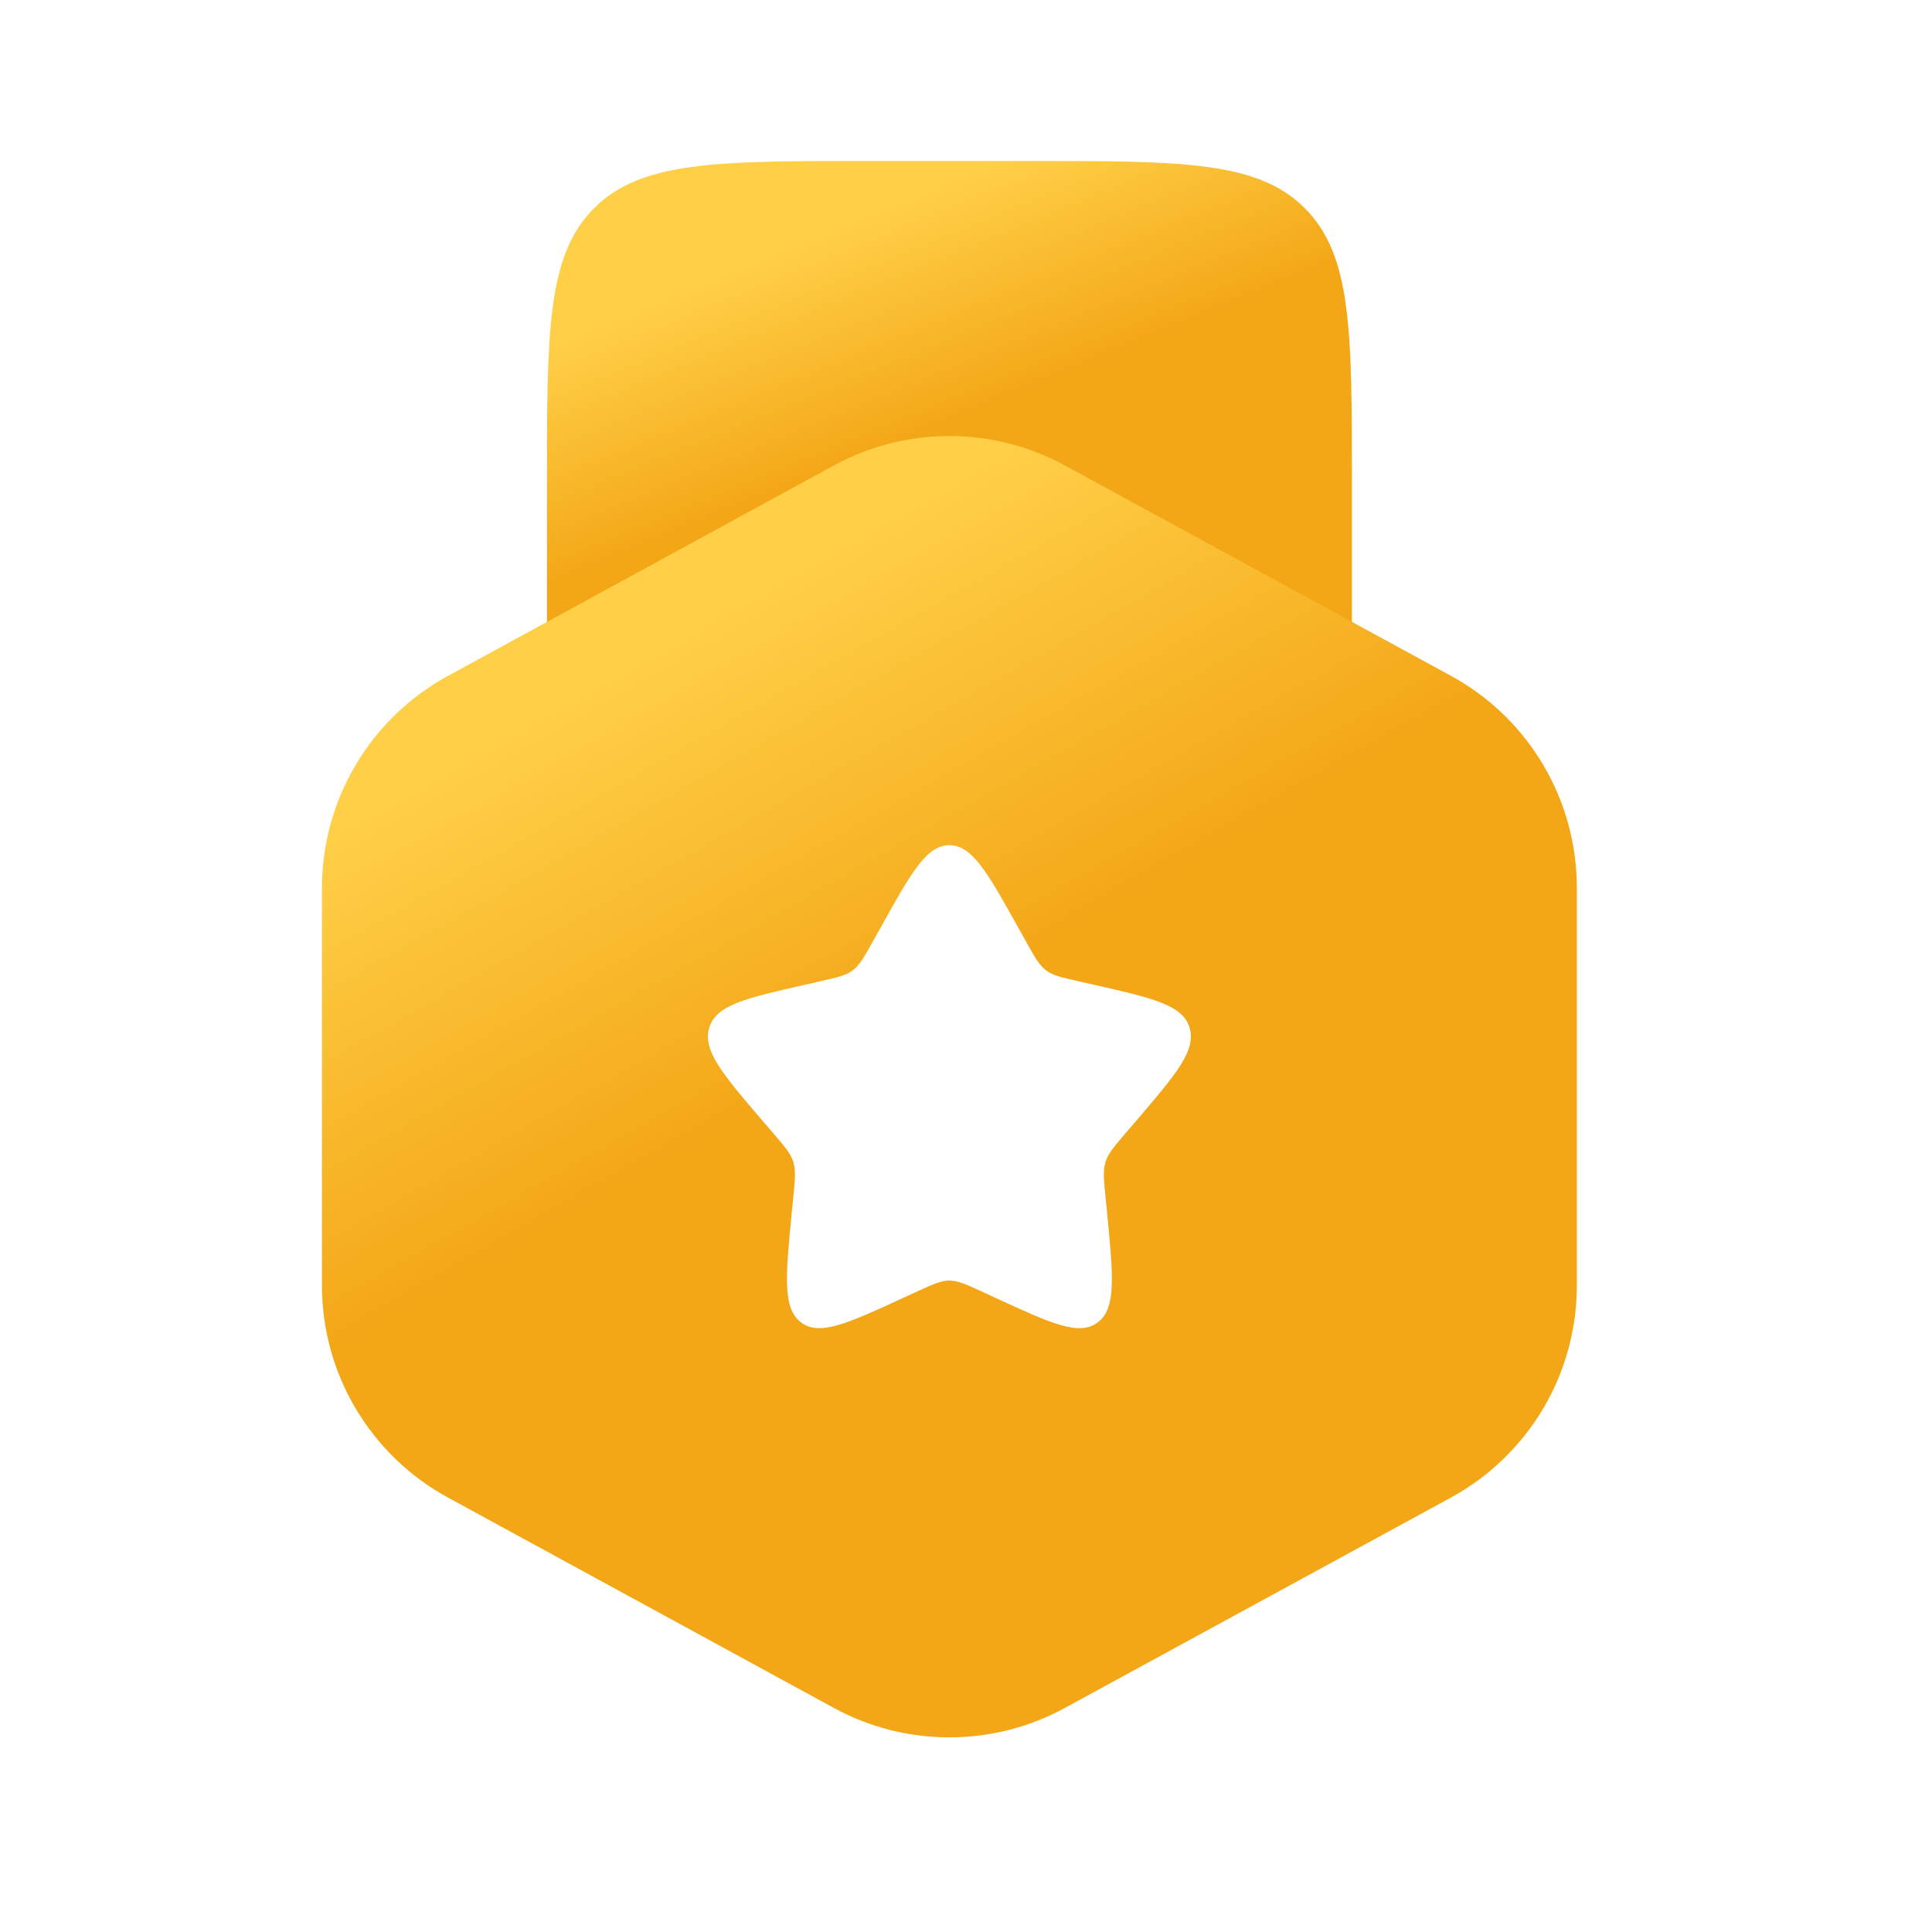
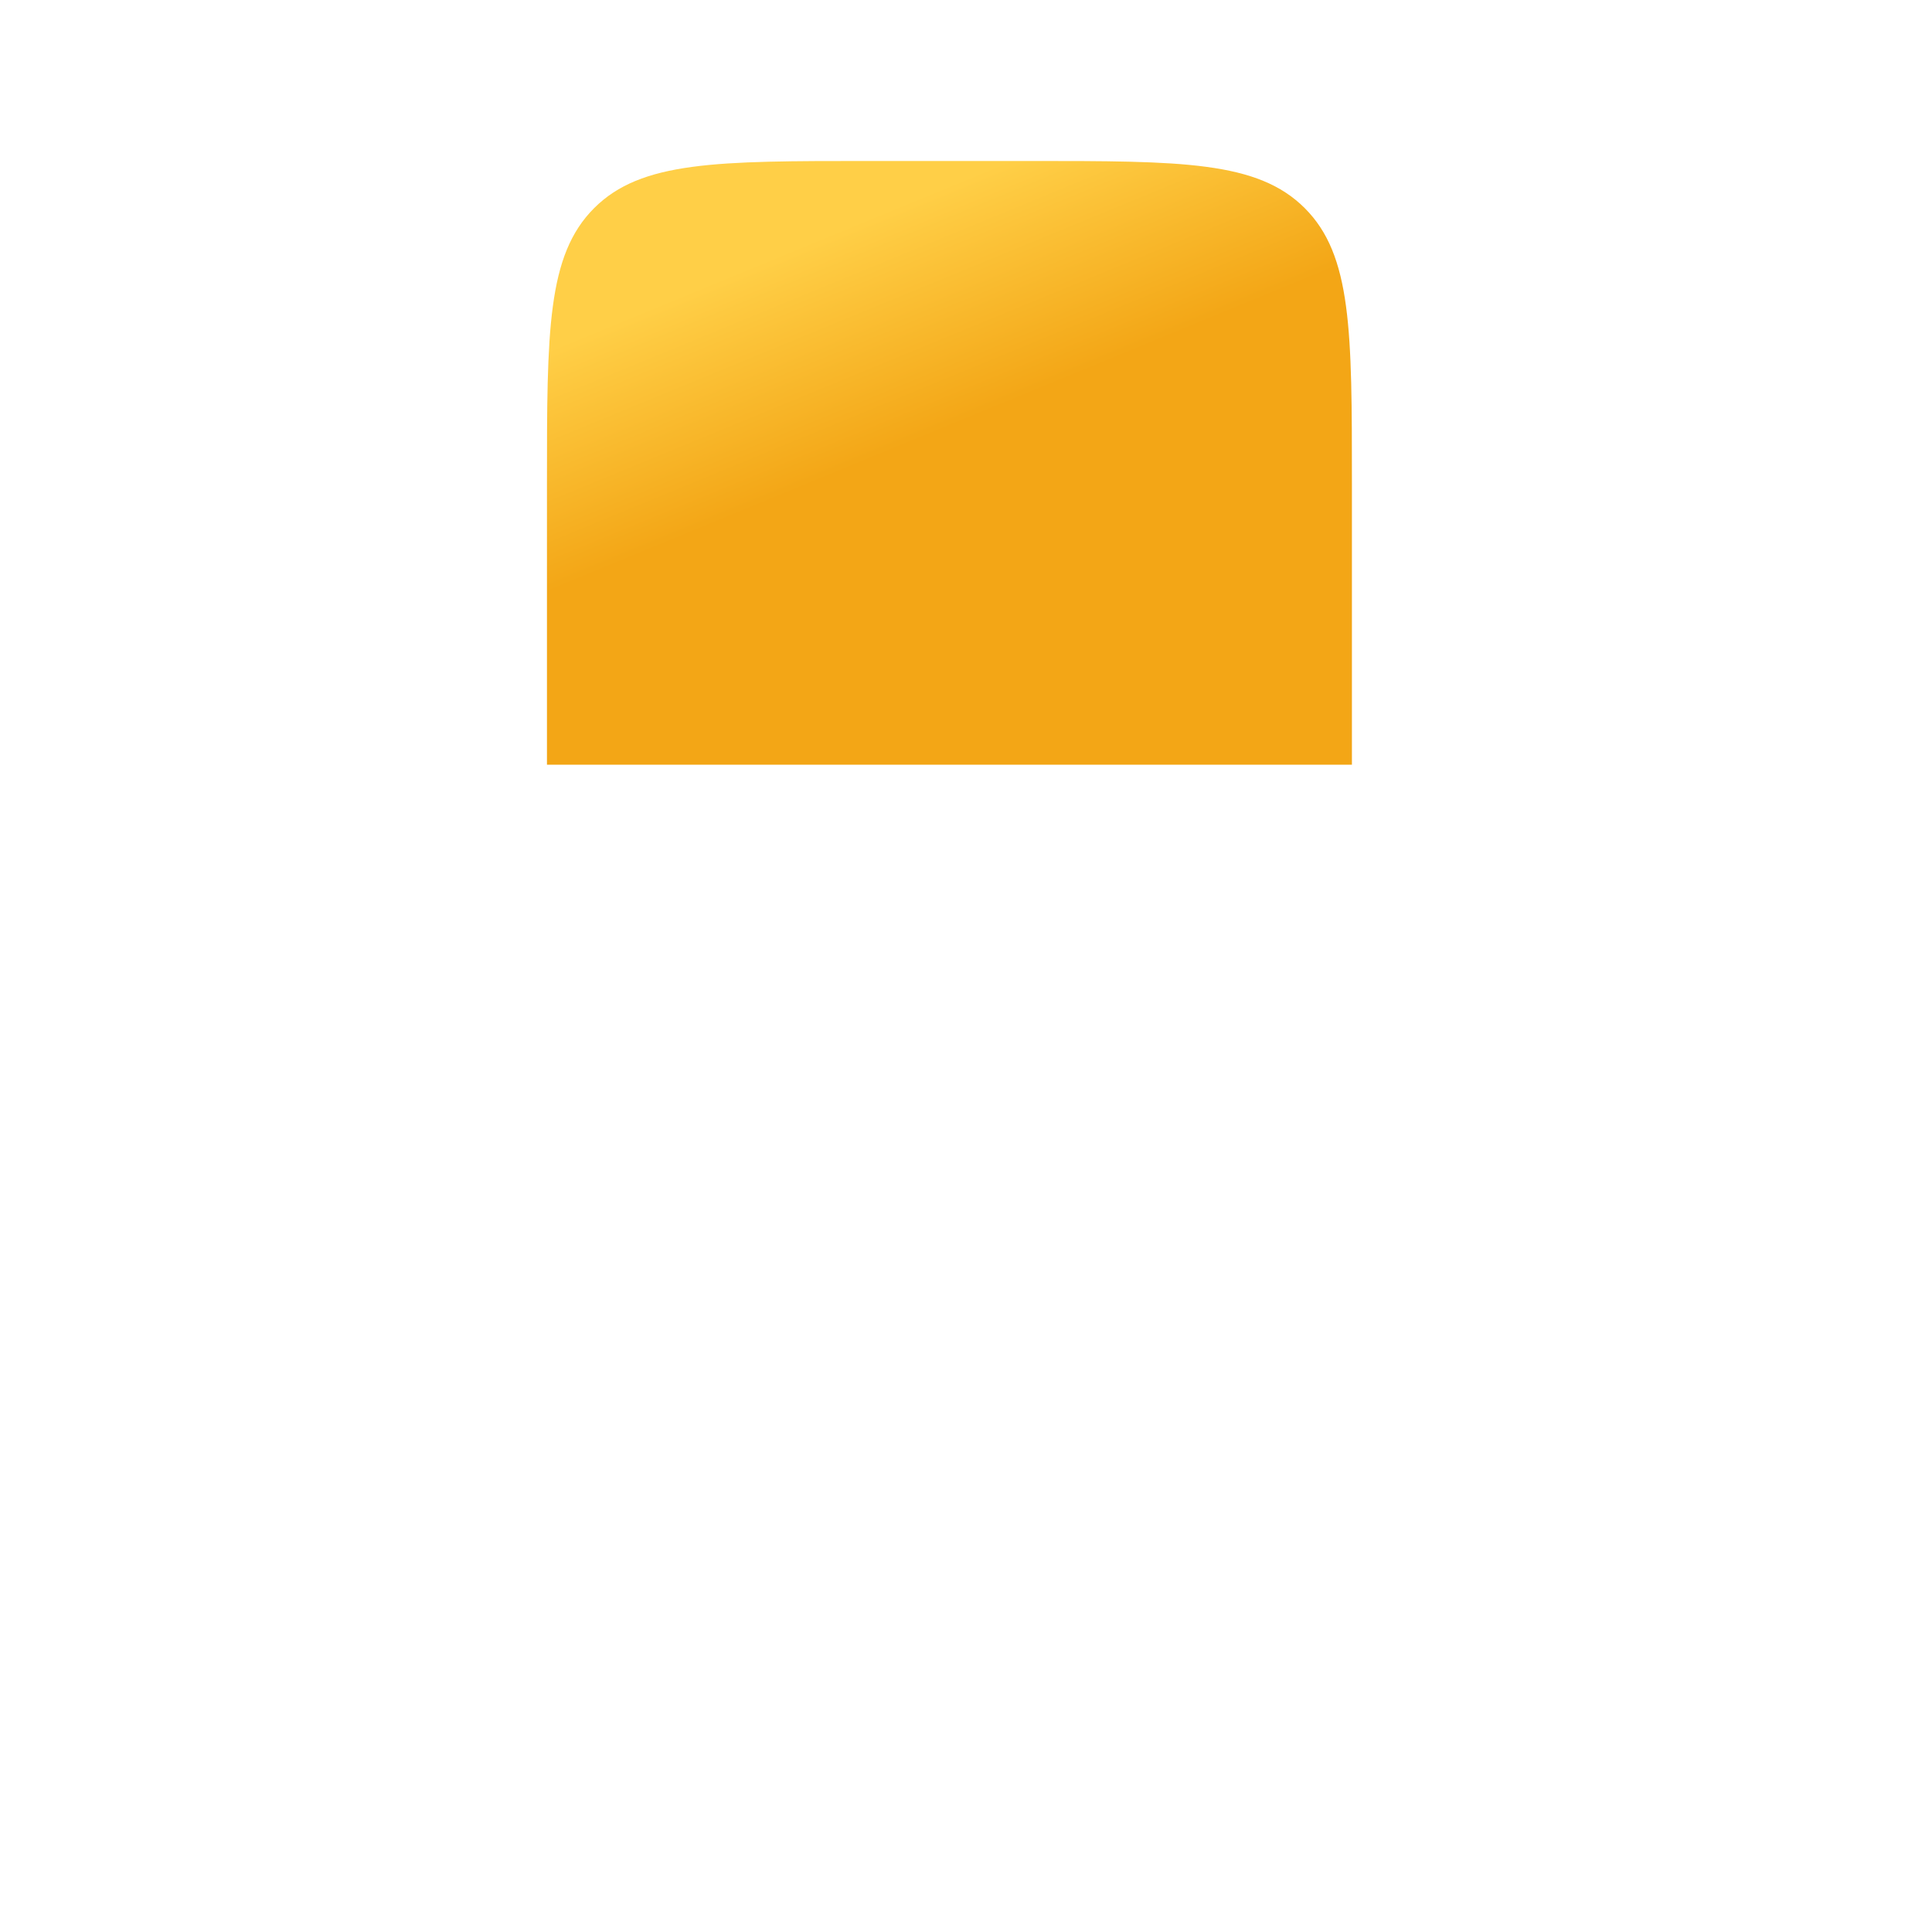
<svg xmlns="http://www.w3.org/2000/svg" width="28" height="28" viewBox="0 0 28 28" fill="none">
  <path d="M14.927 2.333H12.593C10.393 2.333 9.293 2.333 8.61 3.017C7.927 3.7 7.927 4.799 7.927 7V11.083H19.593V7C19.593 4.799 19.593 3.7 18.91 3.017C18.226 2.333 17.127 2.333 14.927 2.333Z" fill="url(#paint0_linear_1996_20168)" />
-   <path fill-rule="evenodd" clip-rule="evenodd" d="M15.434 6.746C14.92 6.466 14.344 6.319 13.759 6.319C13.174 6.319 12.598 6.466 12.084 6.746L6.491 9.796C5.939 10.097 5.478 10.541 5.157 11.082C4.835 11.623 4.666 12.24 4.666 12.869V18.63C4.666 19.259 4.835 19.876 5.157 20.417C5.478 20.957 5.939 21.402 6.491 21.703L12.084 24.752C12.598 25.033 13.174 25.179 13.759 25.179C14.344 25.179 14.92 25.033 15.434 24.752L21.029 21.703C21.581 21.402 22.042 20.957 22.363 20.417C22.684 19.876 22.853 19.259 22.853 18.63V12.868C22.853 12.239 22.684 11.621 22.363 11.081C22.042 10.54 21.581 10.096 21.029 9.795L15.434 6.746ZM13.759 12.249C13.428 12.249 13.206 12.646 12.763 13.443L12.648 13.648C12.522 13.874 12.459 13.986 12.361 14.061C12.263 14.136 12.14 14.164 11.896 14.219L11.674 14.27C10.812 14.465 10.382 14.562 10.28 14.891C10.177 15.221 10.47 15.564 11.057 16.25L11.209 16.427C11.377 16.622 11.46 16.719 11.497 16.84C11.534 16.961 11.523 17.091 11.497 17.351L11.473 17.588C11.385 18.504 11.341 18.962 11.609 19.165C11.877 19.368 12.28 19.183 13.086 18.812L13.295 18.716C13.523 18.611 13.638 18.559 13.759 18.559C13.88 18.559 13.996 18.611 14.225 18.716L14.433 18.812C15.238 19.184 15.642 19.368 15.91 19.165C16.179 18.962 16.134 18.504 16.046 17.588L16.022 17.351C15.997 17.091 15.984 16.961 16.022 16.84C16.06 16.72 16.142 16.622 16.309 16.427L16.461 16.25C17.049 15.564 17.342 15.221 17.239 14.891C17.137 14.562 16.706 14.465 15.846 14.27L15.623 14.219C15.378 14.164 15.256 14.137 15.158 14.061C15.06 13.986 14.997 13.874 14.871 13.648L14.757 13.443C14.313 12.647 14.091 12.249 13.759 12.249Z" fill="url(#paint1_linear_1996_20168)" />
  <defs>
    <linearGradient id="paint0_linear_1996_20168" x1="12.507" y1="3.189" x2="15.315" y2="10.005" gradientUnits="userSpaceOnUse">
      <stop stop-color="#FFCF47" />
      <stop offset="0.442" stop-color="#F3A616" />
    </linearGradient>
    <linearGradient id="paint1_linear_1996_20168" x1="11.806" y1="8.164" x2="19.198" y2="21.139" gradientUnits="userSpaceOnUse">
      <stop stop-color="#FFCF47" />
      <stop offset="0.442" stop-color="#F3A616" />
    </linearGradient>
  </defs>
</svg>